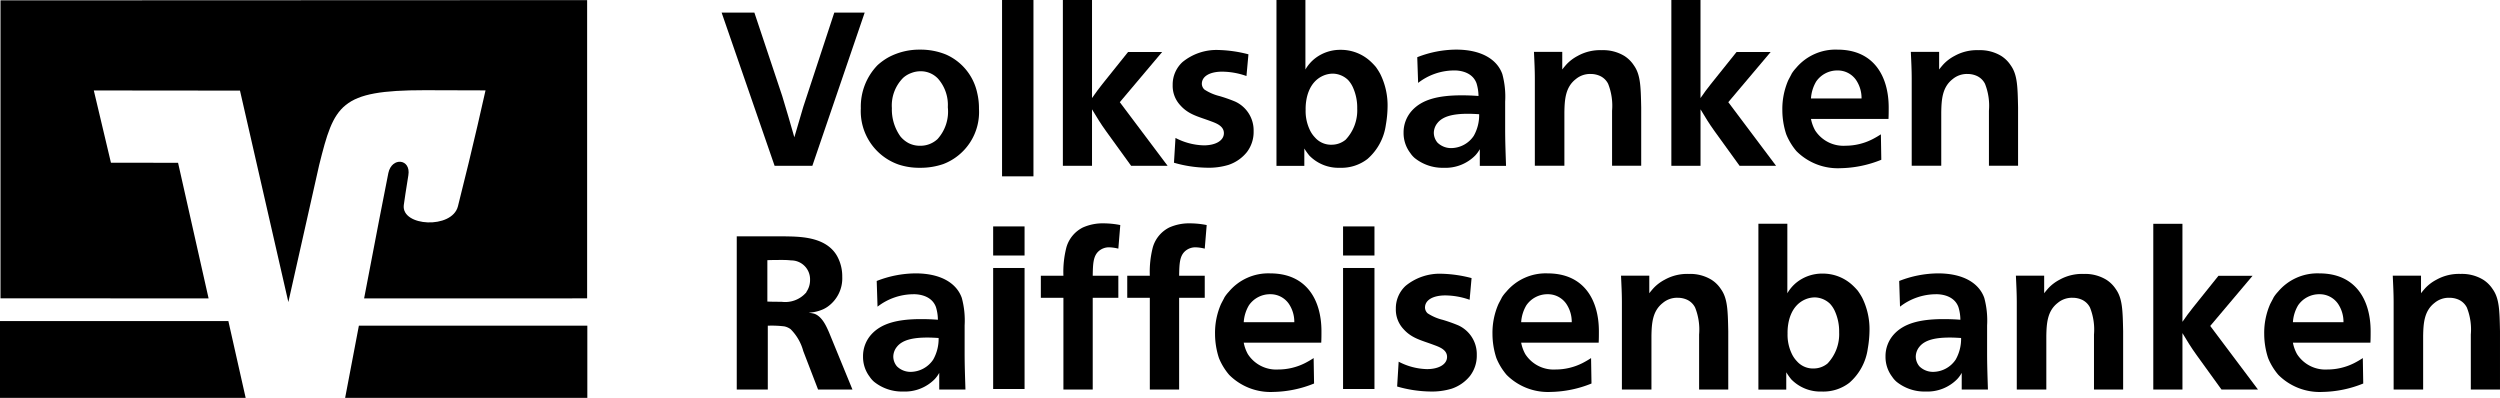
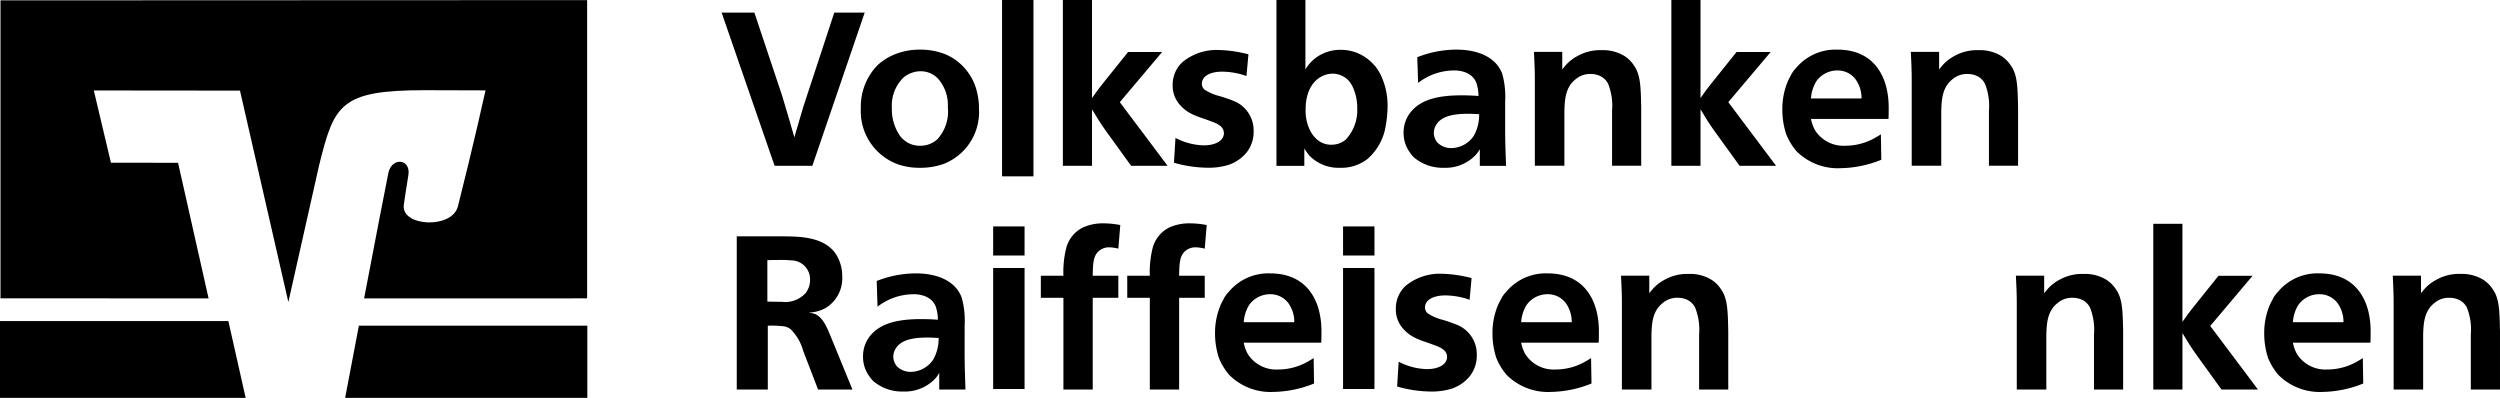
<svg xmlns="http://www.w3.org/2000/svg" height="48.225" viewBox="0 0 303 48.225" width="303">
  <clipPath id="a">
    <path d="m0 17.224h303v-48.224h-303z" transform="translate(0 31)" />
  </clipPath>
  <g clip-path="url(#a)">
    <path d="m3.928 6.631 6.341-18.565h-3.684l-3.761 11.434c-.4 1.339-.684 2.312-1.08 3.677-.526-1.863-.921-3.177-1.473-5.015l-3.371-10.096h-3.97l6.42 18.565z" transform="translate(94.53 13.462)" />
    <path d="m3.692.216a8.1 8.1 0 0 0 -3.167-.6 7.921 7.921 0 0 0 -3.8.919 7.346 7.346 0 0 0 -1.344.965 7.214 7.214 0 0 0 -2.025 5.226 6.844 6.844 0 0 0 4.555 6.809 7.886 7.886 0 0 0 2.587.4 8.455 8.455 0 0 0 2.85-.45 6.746 6.746 0 0 0 4.328-6.7 7.972 7.972 0 0 0 -.21-1.9 6.584 6.584 0 0 0 -3.774-4.669m-1.03 10.232a3.028 3.028 0 0 1 -2.111.818 3.024 3.024 0 0 1 -1.4-.317 3.275 3.275 0 0 1 -1-.818 5.623 5.623 0 0 1 -1.032-3.431 4.744 4.744 0 0 1 1.372-3.67 3.007 3.007 0 0 1 .977-.58 3.027 3.027 0 0 1 1.083-.212 2.861 2.861 0 0 1 2.164.9 4.818 4.818 0 0 1 1.185 3.456 4.96 4.96 0 0 1 -1.241 3.855" transform="translate(110.976 6.4)" />
  </g>
  <path d="m78.131-9.628h3.806v-21.372h-3.806z" transform="translate(43.318 31)" />
  <g clip-path="url(#a)">
    <path d="m1.262 4.733c.605 1 1.027 1.708 1.71 2.654l3.028 4.187h4.421l-5.791-7.708 5.13-6.081h-4.13l-3.105 3.874c-.474.605-.815 1.052-1.263 1.708v-11.885h-3.533v20.092h3.533z" transform="translate(131.09 8.518)" />
    <path d="m3.213 4.42a4.025 4.025 0 0 0 .815-2.534 3.835 3.835 0 0 0 -2.262-3.6 18.436 18.436 0 0 0 -1.866-.655 5.874 5.874 0 0 1 -1.834-.793.978.978 0 0 1 -.314-.688c0-.95 1.022-1.479 2.463-1.479a9 9 0 0 1 2.945.529l.24-2.631a15.774 15.774 0 0 0 -3.63-.524 6.508 6.508 0 0 0 -4.37 1.47 3.7 3.7 0 0 0 -1.182 2.768 3.445 3.445 0 0 0 .943 2.484c.994 1.111 2.171 1.349 3.587 1.876.628.238 1.677.557 1.677 1.481 0 .9-1 1.479-2.438 1.479a7.815 7.815 0 0 1 -3.429-.9l-.184 3.005a15.064 15.064 0 0 0 4.006.605 8.2 8.2 0 0 0 2.6-.342 4.812 4.812 0 0 0 2.233-1.551" transform="translate(147.911 14.014)" />
    <path d="m4.3 2.9a7.845 7.845 0 0 0 -.656-.683 5.294 5.294 0 0 0 -3.605-1.392 4.974 4.974 0 0 0 -3.088 1.022 4.7 4.7 0 0 0 -1.187 1.364v-8.425h-3.508v20.1h3.376v-2.1a7.985 7.985 0 0 0 .607.854 4.923 4.923 0 0 0 3.694 1.481 5.173 5.173 0 0 0 3.346-1.061 6.686 6.686 0 0 0 2.232-4.127 13.552 13.552 0 0 0 .21-2.155 8.572 8.572 0 0 0 -.893-4.041 7.8 7.8 0 0 0 -.528-.837m-3.655 8.814a2.639 2.639 0 0 1 -1.663.611 2.583 2.583 0 0 1 -2.058-.877 3.418 3.418 0 0 1 -.633-.93 5.315 5.315 0 0 1 -.5-2.421c-.025-1.249.317-3.4 2.217-4.174a3.008 3.008 0 0 1 1.08-.212 2.734 2.734 0 0 1 1.848.772 3.3 3.3 0 0 1 .58.877 5.959 5.959 0 0 1 .527 2.579 5.172 5.172 0 0 1 -1.4 3.775" transform="translate(162.452 5.214)" />
    <path d="m4.436 5.031c-.053-1.652-.106-2.84-.106-4.508v-3.275a10.455 10.455 0 0 0 -.34-3.327c-.63-1.792-2.548-2.976-5.6-2.976a13.072 13.072 0 0 0 -4.714.921l.106 3.113a7.158 7.158 0 0 1 4.318-1.508c.079 0 2.156-.106 2.761 1.56a5.487 5.487 0 0 1 .239 1.533c-.684-.051-1.367-.078-2.025-.078-2.918 0-4.843.526-6.056 1.868a3.921 3.921 0 0 0 -1 2.671 3.97 3.97 0 0 0 .818 2.458 2.875 2.875 0 0 0 .527.6 5.4 5.4 0 0 0 3.53 1.185 5.056 5.056 0 0 0 3.812-1.495 3.716 3.716 0 0 0 .552-.762v2.02zm-3.914-3.631a3.329 3.329 0 0 1 -2.682 1.48 2.354 2.354 0 0 1 -1.71-.661 1.865 1.865 0 0 1 -.446-1.193 1.936 1.936 0 0 1 .447-1.192c.658-.82 1.92-1.112 3.682-1.112.473 0 .919.026 1.367.053a5.118 5.118 0 0 1 -.658 2.625" transform="translate(178.095 15.068)" />
    <path d="m4.642 5v-7.061c-.053-2.528-.078-3.976-.89-5.106a3.816 3.816 0 0 0 -1.177-1.157 4.959 4.959 0 0 0 -2.712-.683 5.582 5.582 0 0 0 -2.941.707 5.094 5.094 0 0 0 -1.322 1c-.212.236-.344.4-.526.632v-2.132h-3.429c.053 1.235.106 2.1.106 3.313v10.487h3.581v-6.46c.026-1.605.132-3.08 1.4-4.054a2.683 2.683 0 0 1 1.8-.607 2.7 2.7 0 0 1 1.068.216 2.065 2.065 0 0 1 1.033.974 7.2 7.2 0 0 1 .478 3.264v6.667z" transform="translate(194.272 15.088)" />
    <path d="m2.465 4.423 5.135-6.081h-4.135l-3.105 3.875c-.474.6-.815 1.05-1.263 1.707v-11.884h-3.533v20.092h3.536v-6.843c.6.999 1.024 1.711 1.706 2.654l3.026 4.189h4.421z" transform="translate(207.004 7.961)" />
    <path d="m3.89 3.884a7.223 7.223 0 0 1 -3.236.772 4.078 4.078 0 0 1 -3.683-1.862 4.729 4.729 0 0 1 -.5-1.384h9.394c.025-.47.025-.915.025-1.384 0-3.7-1.736-7.016-6.208-7.016a6.244 6.244 0 0 0 -5.027 2.234 4.381 4.381 0 0 0 -.526.684c-.026.079-.263.5-.422.815a8.73 8.73 0 0 0 -.707 3.595 9.422 9.422 0 0 0 .473 2.935 7.515 7.515 0 0 0 1.235 2.038 7.081 7.081 0 0 0 5.368 2.067 13.711 13.711 0 0 0 4.919-1.02l-.051-3.085a11.04 11.04 0 0 1 -1.053.611m-6.791-7.009a3.1 3.1 0 0 1 2.581-1.341 2.7 2.7 0 0 1 2.237 1.131 3.917 3.917 0 0 1 .682 2.262h-6.13a4.578 4.578 0 0 1 .63-2.052" transform="translate(223.02 13.006)" />
    <path d="m4.642 5v-7.061c-.053-2.528-.079-3.976-.89-5.106a3.816 3.816 0 0 0 -1.177-1.157 4.959 4.959 0 0 0 -2.712-.683 5.582 5.582 0 0 0 -2.941.707 5.094 5.094 0 0 0 -1.322 1c-.212.236-.344.4-.526.632v-2.132h-3.429c.053 1.235.106 2.1.106 3.313v10.487h3.581v-6.46c.026-1.605.132-3.08 1.4-4.054a2.683 2.683 0 0 1 1.8-.607 2.7 2.7 0 0 1 1.068.216 2.065 2.065 0 0 1 1.033.974 7.2 7.2 0 0 1 .478 3.264v6.667z" transform="translate(239.948 15.088)" />
    <path d="m3.36 3.351c-.291-.079-.607-.106-.686-.132a4.839 4.839 0 0 0 1.769-.419 3.4 3.4 0 0 0 .58-.344 4.2 4.2 0 0 0 1.716-3.576 5.049 5.049 0 0 0 -.582-2.441 3.734 3.734 0 0 0 -.606-.839c-1.557-1.631-4.251-1.6-5.884-1.631h-5.715v18.568h3.763v-7.737a12.555 12.555 0 0 1 2.005.082 1.953 1.953 0 0 1 .764.342 5.944 5.944 0 0 1 1.531 2.652l1.794 4.661h4.167l-2.847-6.946c-.317-.709-.818-1.9-1.769-2.24m-1.06-2.502a3.353 3.353 0 0 1 -2.924 1.051c-.58 0-1.134 0-1.714-.026v-5.015c.633-.026 1.266-.026 1.9-.026a8.381 8.381 0 0 1 .975.053 2.287 2.287 0 0 1 2.3 2.363 2.491 2.491 0 0 1 -.4 1.391c-.054.077-.054.16-.137.209" transform="translate(95.342 34.675)" />
    <path d="m4.4 2.251a10.445 10.445 0 0 0 -.342-3.327c-.63-1.792-2.547-2.976-5.6-2.976a13.072 13.072 0 0 0 -4.714.921l.1 3.113a7.162 7.162 0 0 1 4.32-1.507c.078 0 2.156-.106 2.76 1.56a5.372 5.372 0 0 1 .236 1.532c-.676-.053-1.36-.078-2.017-.078-2.918 0-4.843.526-6.056 1.867a3.921 3.921 0 0 0 -1 2.673 3.97 3.97 0 0 0 .813 2.457 2.875 2.875 0 0 0 .527.6 5.391 5.391 0 0 0 3.531 1.181 5.06 5.06 0 0 0 3.813-1.5 3.666 3.666 0 0 0 .552-.761v2.021h3.177c-.049-1.647-.1-2.833-.1-4.501zm-3.81 4.149a3.33 3.33 0 0 1 -2.682 1.483 2.351 2.351 0 0 1 -1.708-.663 1.856 1.856 0 0 1 -.446-1.192 1.936 1.936 0 0 1 .446-1.191c.658-.821 1.92-1.112 3.681-1.112.473 0 .921.026 1.367.053a5.115 5.115 0 0 1 -.658 2.622" transform="translate(112.513 37.186)" />
  </g>
  <path d="m77.437 5.152h3.806v-14.667h-3.806z" transform="translate(42.934 41.995)" />
  <path d="m77.437-9.75h3.806v-3.526h-3.806z" transform="translate(42.934 40.718)" />
  <g clip-path="url(#a)">
    <path d="m1.842.169a3.89 3.89 0 0 0 -2.052 2.414 11.947 11.947 0 0 0 -.369 3.463h-2.736v2.674h2.736v11.121h3.552v-11.121h3.105v-2.674h-3.105c.026-1.416.053-2.335.684-2.939a1.878 1.878 0 0 1 1.394-.5 5.262 5.262 0 0 1 1.027.157l.236-2.858a10.338 10.338 0 0 0 -1.972-.206 5.88 5.88 0 0 0 -2.5.473" transform="translate(129.465 27.371)" />
    <path d="m1.842.169a3.89 3.89 0 0 0 -2.052 2.414 11.947 11.947 0 0 0 -.369 3.463h-2.736v2.674h2.736v11.121h3.552v-11.121h3.105v-2.674h-3.105c.026-1.416.053-2.335.684-2.939a1.878 1.878 0 0 1 1.394-.5 5.262 5.262 0 0 1 1.027.157l.236-2.858a10.338 10.338 0 0 0 -1.972-.206 5.88 5.88 0 0 0 -2.5.473" transform="translate(139.937 27.371)" />
    <path d="m2.387 0a6.245 6.245 0 0 0 -5.026 2.237 4.369 4.369 0 0 0 -.526.683c-.026.079-.263.5-.42.815a8.708 8.708 0 0 0 -.715 3.595 9.42 9.42 0 0 0 .473 2.934 7.468 7.468 0 0 0 1.241 2.036 7.081 7.081 0 0 0 5.368 2.067 13.7 13.7 0 0 0 4.92-1.02l-.052-3.083a10.96 10.96 0 0 1 -1.053.613 7.219 7.219 0 0 1 -3.236.772 4.081 4.081 0 0 1 -3.684-1.864 4.631 4.631 0 0 1 -.499-1.385h9.393c.026-.47.026-.915.026-1.384.003-3.701-1.738-7.016-6.21-7.016m-3.209 5.918a4.544 4.544 0 0 1 .63-2.05 3.1 3.1 0 0 1 2.579-1.342 2.7 2.7 0 0 1 2.237 1.131 3.9 3.9 0 0 1 .683 2.26z" transform="translate(151.563 33.134)" />
  </g>
  <path d="m104.719 5.152h3.806v-14.667h-3.806z" transform="translate(58.06 41.995)" />
  <path d="m104.719-9.75h3.806v-3.526h-3.806z" transform="translate(58.06 40.718)" />
  <g clip-path="url(#a)">
    <path d="m2.7 2.232a18.894 18.894 0 0 0 -1.869-.662 5.928 5.928 0 0 1 -1.831-.791.984.984 0 0 1 -.319-.688c0-.952 1.019-1.481 2.464-1.481a9.041 9.041 0 0 1 2.945.529l.236-2.629a15.693 15.693 0 0 0 -3.626-.526 6.513 6.513 0 0 0 -4.374 1.472 3.7 3.7 0 0 0 -1.178 2.767 3.448 3.448 0 0 0 .943 2.484c.994 1.109 2.172 1.347 3.586 1.876.63.238 1.679.555 1.679 1.479 0 .9-1 1.481-2.438 1.481a7.777 7.777 0 0 1 -3.429-.9l-.184 3.007a15.067 15.067 0 0 0 4.006.607 8.2 8.2 0 0 0 2.6-.342 4.813 4.813 0 0 0 2.232-1.554 4.037 4.037 0 0 0 .815-2.534 3.835 3.835 0 0 0 -2.258-3.595" transform="translate(174.028 37.194)" />
    <path d="m2.387 0a6.239 6.239 0 0 0 -5.025 2.237 4.287 4.287 0 0 0 -.527.683c-.026.079-.263.5-.42.815a8.708 8.708 0 0 0 -.715 3.595 9.42 9.42 0 0 0 .473 2.934 7.468 7.468 0 0 0 1.241 2.036 7.081 7.081 0 0 0 5.368 2.067 13.7 13.7 0 0 0 4.92-1.02l-.052-3.083a10.96 10.96 0 0 1 -1.053.613 7.219 7.219 0 0 1 -3.236.772 4.081 4.081 0 0 1 -3.684-1.864 4.631 4.631 0 0 1 -.499-1.385h9.393c.026-.47.026-.915.026-1.384.003-3.701-1.738-7.016-6.21-7.016m-3.209 5.918a4.544 4.544 0 0 1 .63-2.05 3.1 3.1 0 0 1 2.579-1.342 2.7 2.7 0 0 1 2.237 1.131 3.9 3.9 0 0 1 .683 2.26z" transform="translate(185.188 33.134)" />
    <path d="m3.9.244a4.945 4.945 0 0 0 -2.708-.683 5.585 5.585 0 0 0 -2.941.709 5.094 5.094 0 0 0 -1.325 1c-.212.236-.342.394-.526.63v-2.129h-3.426c.053 1.235.106 2.1.106 3.312v10.49h3.581v-6.461c.026-1.607.132-3.08 1.4-4.054a2.674 2.674 0 0 1 1.8-.607 2.7 2.7 0 0 1 1.061.212 2.065 2.065 0 0 1 1.033.974 7.2 7.2 0 0 1 .483 3.263v6.672h3.533v-7.067c-.053-2.526-.078-3.975-.89-5.106a3.805 3.805 0 0 0 -1.181-1.155" transform="translate(203.494 33.64)" />
-     <path d="m4.3 2.9a7.845 7.845 0 0 0 -.656-.683 5.287 5.287 0 0 0 -3.605-1.392 4.974 4.974 0 0 0 -3.088 1.022 4.7 4.7 0 0 0 -1.187 1.364v-8.425h-3.508v20.1h3.377v-2.1a7.809 7.809 0 0 0 .605.854 4.923 4.923 0 0 0 3.695 1.481 5.173 5.173 0 0 0 3.346-1.061 6.686 6.686 0 0 0 2.232-4.127 13.552 13.552 0 0 0 .21-2.155 8.572 8.572 0 0 0 -.893-4.041 7.8 7.8 0 0 0 -.528-.837m-3.655 8.814a2.639 2.639 0 0 1 -1.663.611 2.583 2.583 0 0 1 -2.058-.877 3.418 3.418 0 0 1 -.633-.93 5.315 5.315 0 0 1 -.5-2.421c-.025-1.249.317-3.4 2.218-4.174a2.994 2.994 0 0 1 1.079-.212 2.734 2.734 0 0 1 1.848.772 3.3 3.3 0 0 1 .58.877 5.959 5.959 0 0 1 .527 2.579 5.172 5.172 0 0 1 -1.4 3.775" transform="translate(220.862 32.334)" />
-     <path d="m4.4 2.251a10.5 10.5 0 0 0 -.341-3.327c-.632-1.792-2.548-2.976-5.6-2.976a13.072 13.072 0 0 0 -4.714.921l.1 3.113a7.162 7.162 0 0 1 4.32-1.507c.078 0 2.156-.106 2.76 1.56a5.372 5.372 0 0 1 .236 1.532c-.677-.053-1.361-.078-2.018-.078-2.918 0-4.843.526-6.056 1.867a3.921 3.921 0 0 0 -1 2.673 3.97 3.97 0 0 0 .813 2.457 2.875 2.875 0 0 0 .527.6 5.391 5.391 0 0 0 3.531 1.181 5.06 5.06 0 0 0 3.813-1.5 3.666 3.666 0 0 0 .552-.761v2.021h3.177c-.049-1.647-.1-2.833-.1-4.501zm-3.81 4.149a3.33 3.33 0 0 1 -2.682 1.483 2.351 2.351 0 0 1 -1.708-.663 1.856 1.856 0 0 1 -.446-1.192 1.936 1.936 0 0 1 .446-1.191c.658-.821 1.92-1.112 3.681-1.112.474 0 .921.026 1.367.053a5.115 5.115 0 0 1 -.658 2.622" transform="translate(236.437 37.186)" />
    <path d="m3.9.244a4.945 4.945 0 0 0 -2.708-.683 5.585 5.585 0 0 0 -2.941.709 5.094 5.094 0 0 0 -1.325 1c-.212.236-.342.394-.526.63v-2.129h-3.426c.053 1.235.106 2.1.106 3.312v10.49h3.581v-6.461c.026-1.607.132-3.08 1.4-4.054a2.674 2.674 0 0 1 1.8-.607 2.7 2.7 0 0 1 1.061.212 2.065 2.065 0 0 1 1.033.974 7.2 7.2 0 0 1 .483 3.263v6.672h3.533v-7.067c-.053-2.526-.078-3.975-.89-5.106a3.805 3.805 0 0 0 -1.181-1.155" transform="translate(251.353 33.64)" />
    <path d="m4.3 2.251h-4.133l-3.105 3.873c-.474.605-.817 1.052-1.263 1.708v-11.883h-3.533v20.092h3.534v-6.841c.605 1 1.027 1.708 1.71 2.654l3.024 4.187h4.421l-5.788-7.709z" transform="translate(268.712 31.172)" />
    <path d="m2.387 0a6.239 6.239 0 0 0 -5.025 2.237 4.287 4.287 0 0 0 -.527.683c-.026.079-.263.5-.42.815a8.708 8.708 0 0 0 -.715 3.595 9.42 9.42 0 0 0 .473 2.934 7.468 7.468 0 0 0 1.241 2.036 7.081 7.081 0 0 0 5.368 2.067 13.7 13.7 0 0 0 4.92-1.02l-.052-3.083a10.96 10.96 0 0 1 -1.053.613 7.219 7.219 0 0 1 -3.236.772 4.081 4.081 0 0 1 -3.684-1.864 4.631 4.631 0 0 1 -.499-1.385h9.393c.026-.47.026-.915.026-1.384.003-3.701-1.738-7.016-6.21-7.016m-3.209 5.918a4.544 4.544 0 0 1 .63-2.05 3.1 3.1 0 0 1 2.579-1.342 2.7 2.7 0 0 1 2.237 1.131 3.9 3.9 0 0 1 .683 2.26z" transform="translate(278.723 33.134)" />
    <path d="m4.324.657a3.805 3.805 0 0 0 -1.177-1.157 4.943 4.943 0 0 0 -2.712-.683 5.584 5.584 0 0 0 -2.942.711 5.057 5.057 0 0 0 -1.325 1c-.212.236-.344.394-.526.63v-2.131h-3.425c.053 1.237.106 2.1.106 3.313v10.488h3.577v-6.46c.026-1.605.132-3.08 1.4-4.054a2.678 2.678 0 0 1 1.8-.605 2.707 2.707 0 0 1 1.061.21 2.078 2.078 0 0 1 1.039.974 7.208 7.208 0 0 1 .478 3.265v6.67h3.536v-7.065c-.053-2.528-.078-3.975-.89-5.106" transform="translate(297.785 34.383)" />
  </g>
  <path d="m0 0v9.309h29.775l-2.097-9.309z" transform="translate(0 38.915)" />
  <g clip-path="url(#a)">
    <path d="m0 3.125h29.354v-8.75h-27.688c-.786 4.118-1.445 7.588-1.666 8.75" transform="translate(41.83 45.099)" />
    <path d="m4.783 7.039-2.077-8.757 17.717.018 5.862 25.63 3.736-16.616c1.823-7.294 2.509-9.063 12.779-9.063 2.223 0 7.383.022 7.383.022s-1.49 6.753-3.346 14.053c-.706 2.785-6.871 2.455-6.562-.146.031-.271.324-2.229.555-3.62.334-2.005-2.005-2.253-2.424-.274-.3 1.427-1.666 8.539-2.939 15.2l27.03-.006v-36.148l-71.1.03v36.115l25.221.006-3.7-16.434z" transform="translate(8.663 12.682)" />
  </g>
</svg>